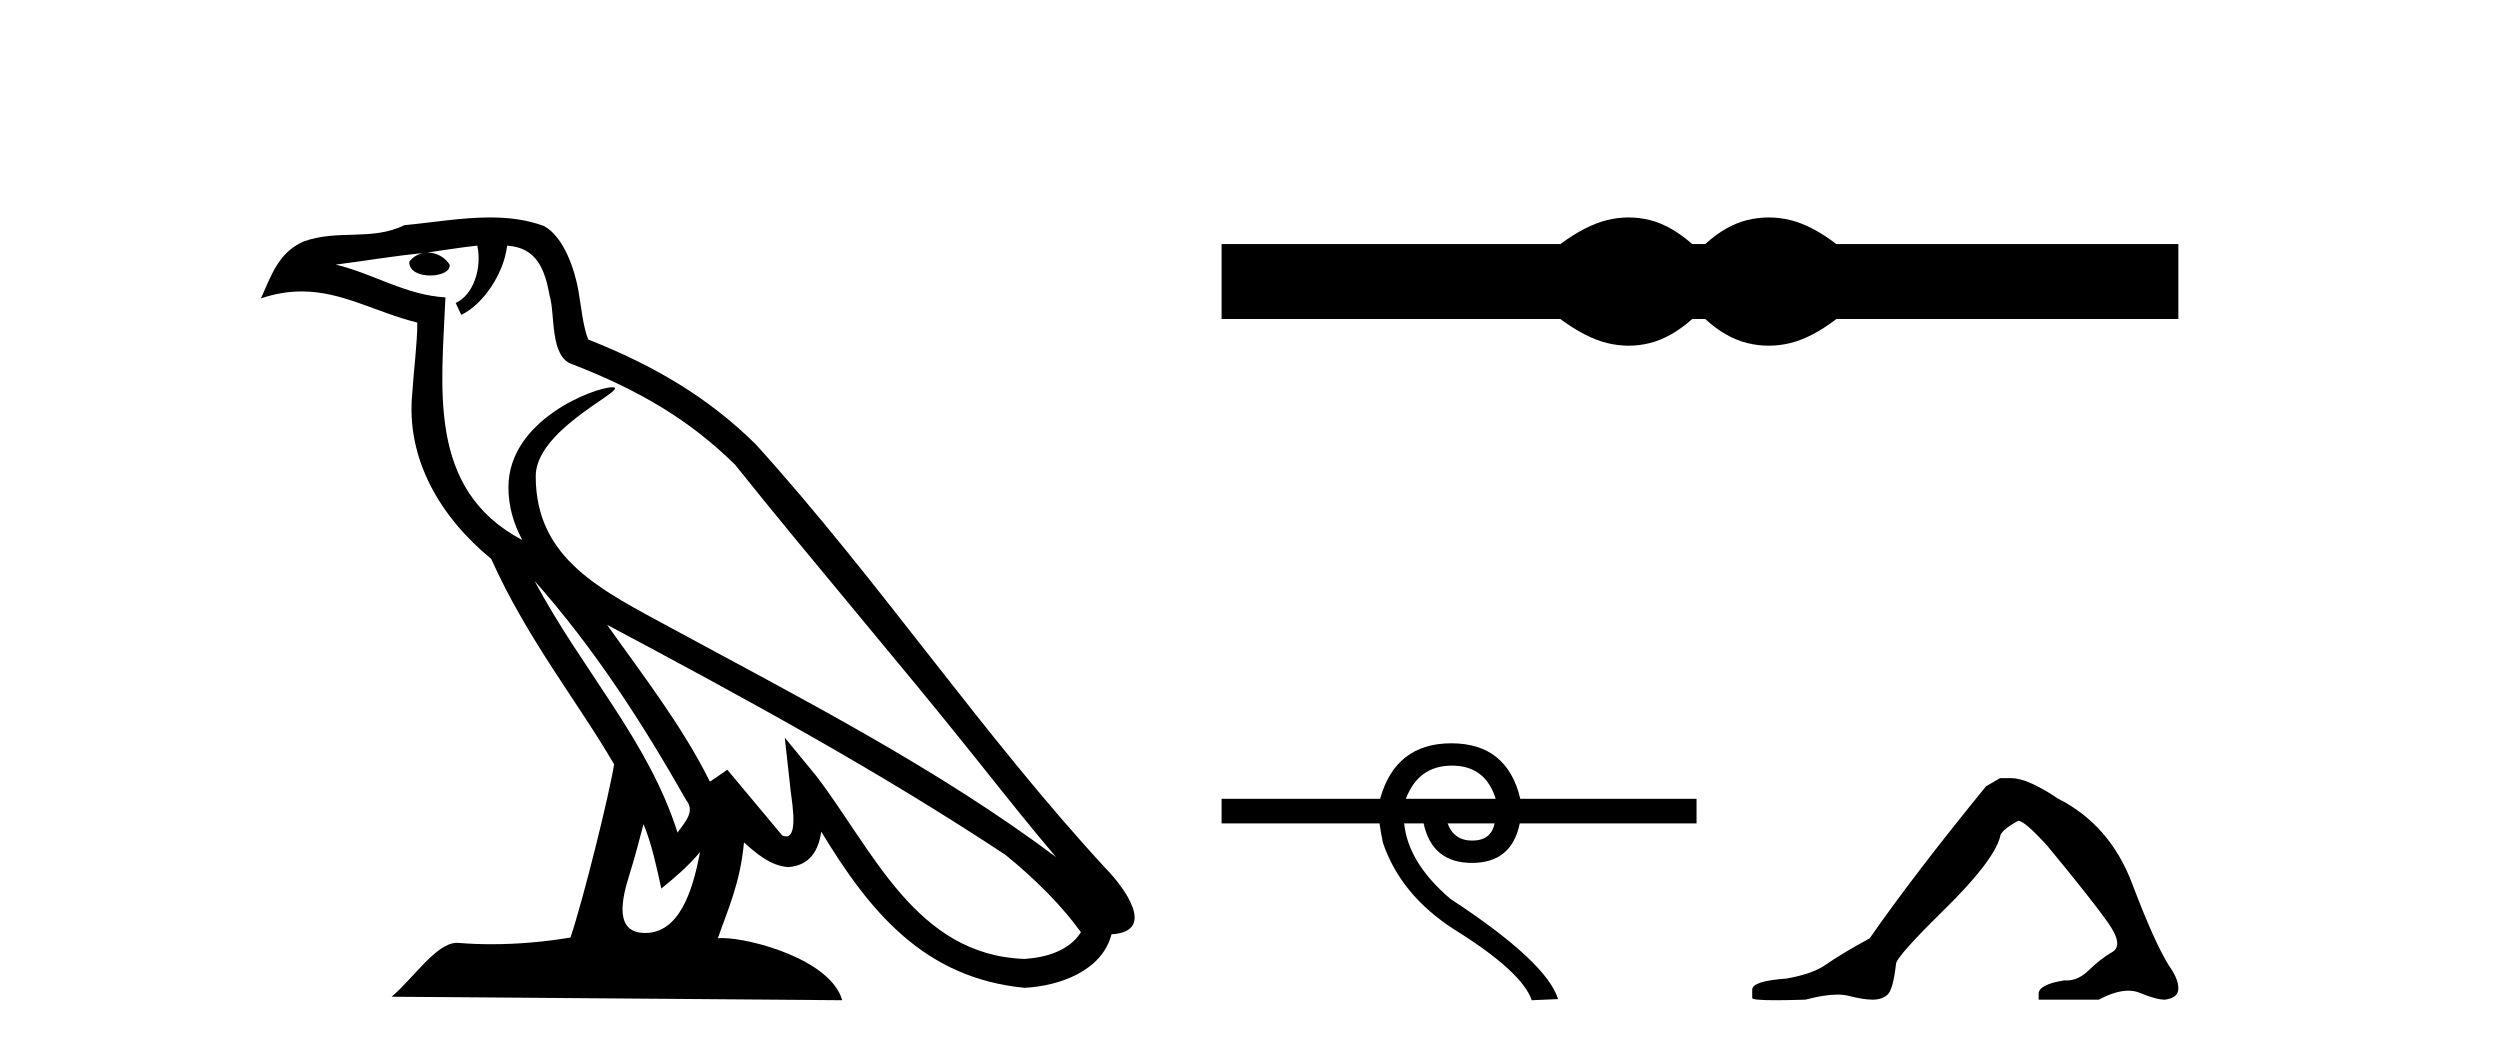
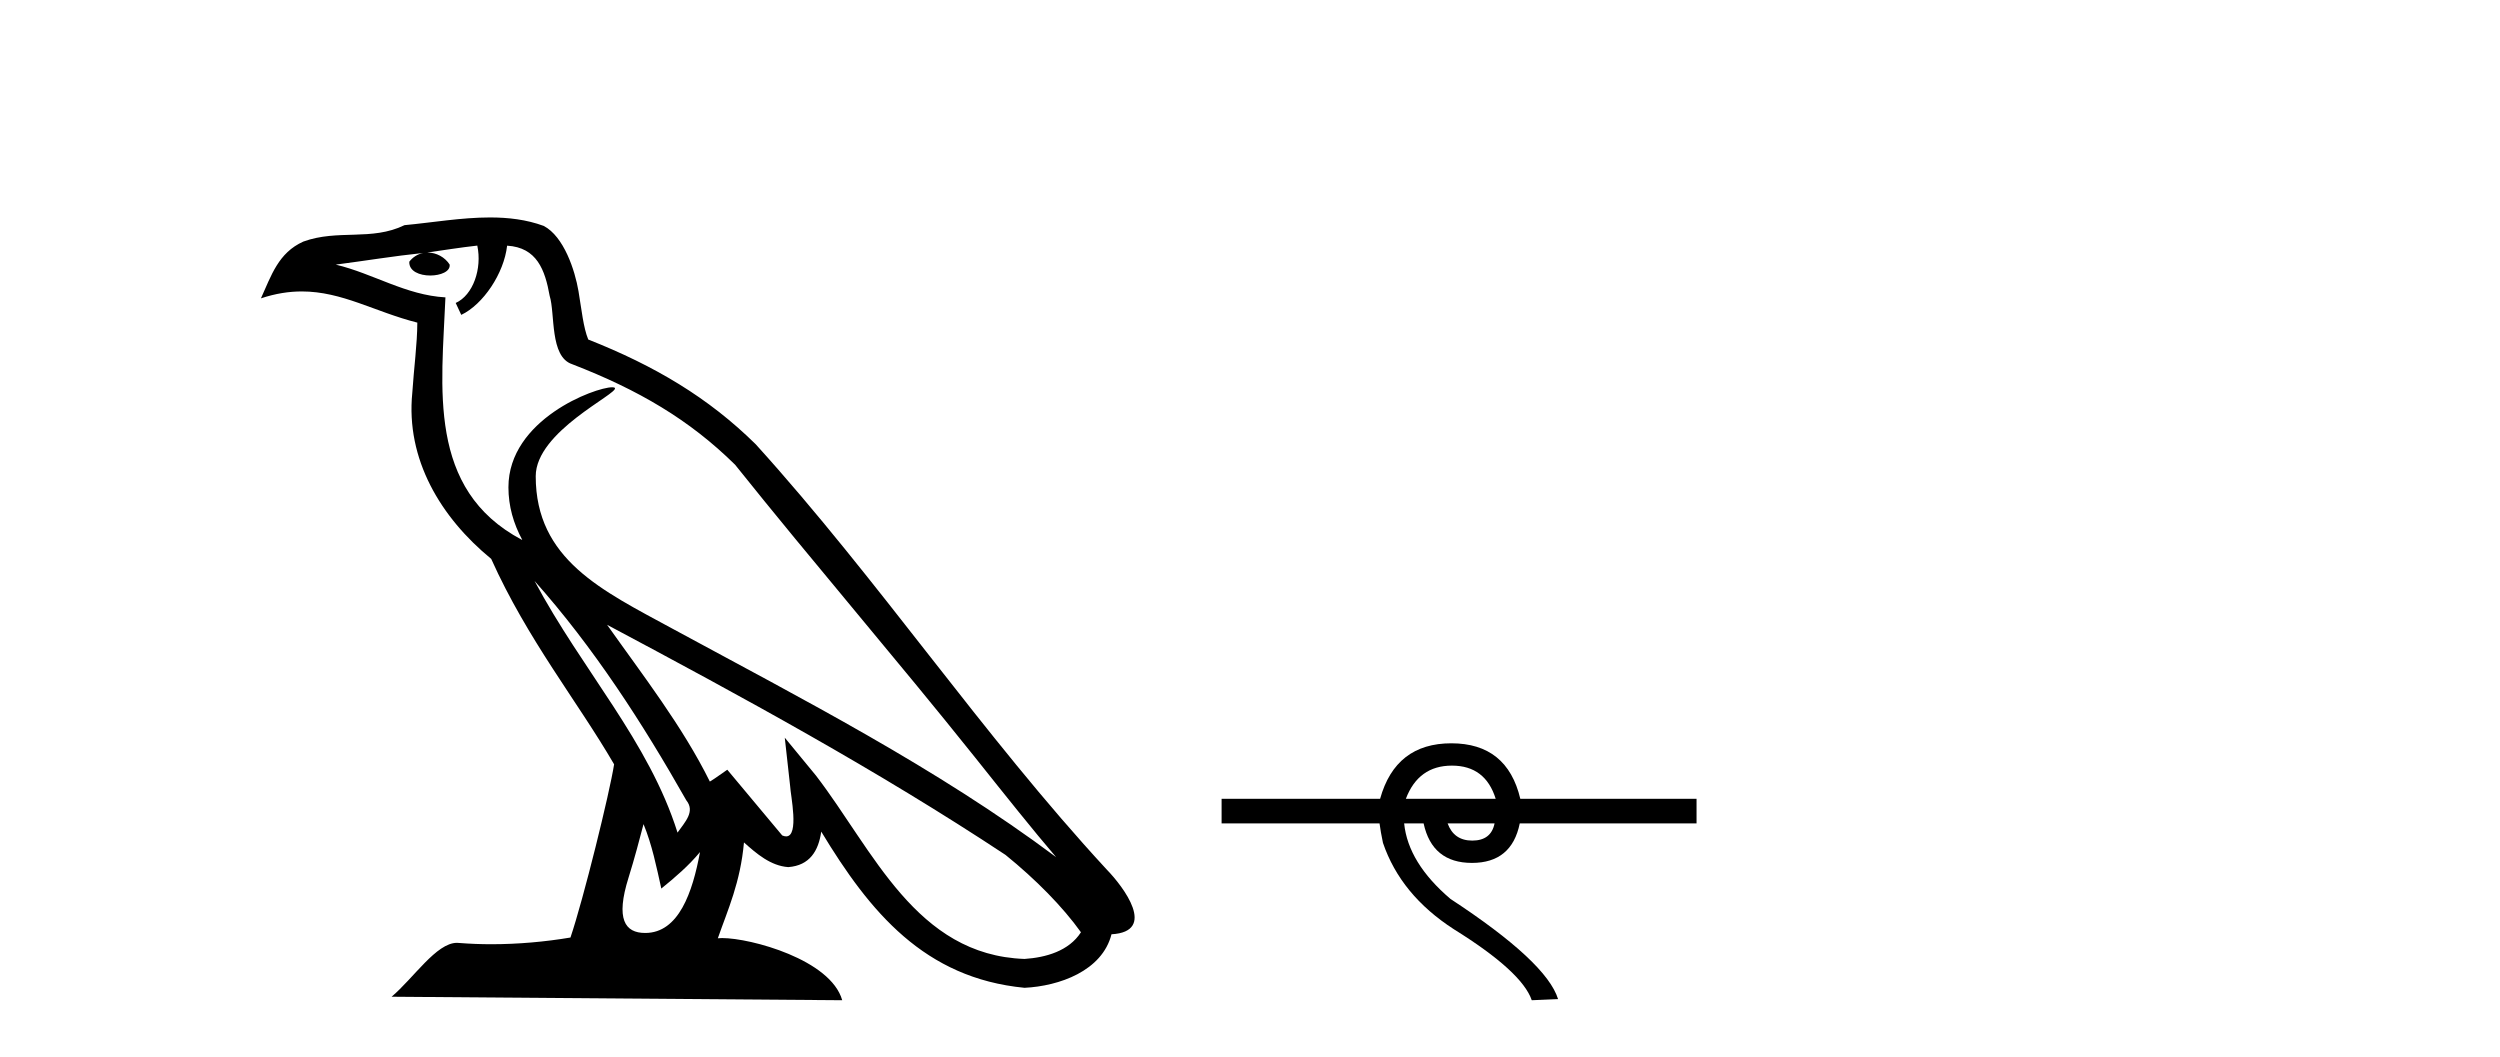
<svg xmlns="http://www.w3.org/2000/svg" width="97.0" height="41.0">
  <path d="M 20.74 22.54 L 20.74 22.54 C 23.034 25.118 24.933 28.06 26.626 31.048 C 26.982 31.486 26.582 31.888 26.288 32.305 C 25.173 28.763 22.605 26.03 20.74 22.54 ZM 18.519 9.529 C 18.71 10.422 18.358 11.451 17.681 11.755 L 17.897 12.217 C 18.743 11.815 19.555 10.612 19.676 9.532 C 20.831 9.601 21.147 10.47 21.327 11.479 C 21.544 12.168 21.324 13.841 22.198 14.13 C 24.778 15.129 26.75 16.285 28.521 18.031 C 31.576 21.852 34.768 25.552 37.823 29.376 C 39.01 30.865 40.095 32.228 40.977 33.257 C 36.337 29.789 31.154 27.136 26.068 24.38 C 23.365 22.911 20.786 21.71 20.786 18.477 C 20.786 16.738 23.991 15.281 23.859 15.055 C 23.847 15.035 23.81 15.026 23.752 15.026 C 23.094 15.026 19.727 16.274 19.727 18.907 C 19.727 19.637 19.922 20.313 20.262 20.944 C 20.256 20.944 20.251 20.943 20.246 20.943 C 16.553 18.986 17.14 15.028 17.283 11.538 C 15.748 11.453 14.484 10.616 13.027 10.267 C 14.157 10.121 15.284 9.933 16.417 9.816 L 16.417 9.816 C 16.204 9.858 16.01 9.982 15.881 10.154 C 15.862 10.526 16.283 10.69 16.693 10.69 C 17.093 10.69 17.484 10.534 17.446 10.264 C 17.265 9.982 16.935 9.799 16.597 9.799 C 16.587 9.799 16.578 9.799 16.568 9.799 C 17.131 9.719 17.882 9.599 18.519 9.529 ZM 24.969 31.976 C 25.3 32.78 25.471 33.632 25.659 34.476 C 26.197 34.04 26.718 33.593 27.16 33.06 L 27.16 33.06 C 26.872 34.623 26.335 36.199 25.034 36.199 C 24.246 36.199 23.881 35.667 24.387 34.054 C 24.625 33.293 24.814 32.566 24.969 31.976 ZM 23.555 24.242 L 23.555 24.242 C 28.821 27.047 34.035 29.879 39.015 33.171 C 40.188 34.122 41.233 35.181 41.941 36.172 C 41.472 36.901 40.578 37.152 39.752 37.207 C 35.537 37.06 33.887 32.996 31.66 30.093 L 30.449 28.622 L 30.658 30.507 C 30.672 30.846 31.02 32.452 30.502 32.452 C 30.458 32.452 30.407 32.44 30.35 32.415 L 28.219 29.865 C 27.992 30.015 27.777 30.186 27.542 30.325 C 26.485 28.187 24.938 26.196 23.555 24.242 ZM 19.011 8.437 C 17.904 8.437 16.77 8.636 15.695 8.736 C 14.413 9.361 13.114 8.884 11.77 9.373 C 10.798 9.809 10.526 10.693 10.124 11.576 C 10.697 11.386 11.217 11.308 11.708 11.308 C 13.275 11.308 14.536 12.097 16.192 12.518 C 16.189 13.349 16.059 14.292 15.997 15.242 C 15.74 17.816 17.097 20.076 19.059 21.685 C 20.464 24.814 22.408 27.214 23.827 29.655 C 23.658 30.752 22.637 34.89 22.134 36.376 C 21.149 36.542 20.096 36.636 19.062 36.636 C 18.644 36.636 18.23 36.62 17.824 36.588 C 17.792 36.584 17.761 36.582 17.729 36.582 C 16.931 36.582 16.054 37.945 15.194 38.673 L 32.678 38.809 C 32.232 37.233 29.125 36.397 28.021 36.397 C 27.958 36.397 27.901 36.399 27.852 36.405 C 28.241 35.29 28.727 34.243 28.866 32.686 C 29.354 33.123 29.901 33.595 30.584 33.644 C 31.419 33.582 31.758 33.011 31.864 32.267 C 33.756 35.396 35.871 37.951 39.752 38.327 C 41.093 38.261 42.764 37.675 43.126 36.25 C 44.905 36.149 43.6 34.416 42.94 33.737 C 38.1 28.498 34.104 22.517 29.322 17.238 C 27.48 15.421 25.4 14.192 22.824 13.173 C 22.632 12.702 22.569 12.032 22.445 11.295 C 22.309 10.491 21.879 9.174 21.095 8.765 C 20.427 8.519 19.724 8.437 19.011 8.437 Z" style="fill:#000000;stroke:none" />
-   <path d="M 63.19 8.437 C 62.914 8.437 62.636 8.471 62.357 8.539 C 61.799 8.676 61.193 8.987 60.541 9.471 L 47.398 9.471 L 47.398 12.378 L 60.541 12.378 C 61.193 12.862 61.799 13.173 62.357 13.31 C 62.636 13.379 62.914 13.413 63.19 13.413 C 63.467 13.413 63.742 13.379 64.016 13.31 C 64.563 13.173 65.111 12.862 65.659 12.378 L 66.164 12.378 C 66.691 12.862 67.233 13.173 67.791 13.31 C 68.07 13.379 68.349 13.413 68.628 13.413 C 68.907 13.413 69.187 13.379 69.466 13.31 C 70.024 13.173 70.619 12.862 71.251 12.378 L 84.52 12.378 L 84.52 9.471 L 71.251 9.471 C 70.619 8.987 70.024 8.676 69.466 8.539 C 69.187 8.471 68.907 8.437 68.628 8.437 C 68.349 8.437 68.07 8.471 67.791 8.539 C 67.233 8.676 66.691 8.987 66.164 9.471 L 65.659 9.471 C 65.111 8.987 64.563 8.676 64.016 8.539 C 63.742 8.471 63.467 8.437 63.19 8.437 Z" style="fill:#000000;stroke:none" />
  <path d="M 56.335 29.706 Q 57.633 29.706 58.033 30.994 L 54.547 30.994 Q 55.036 29.706 56.335 29.706 ZM 57.989 31.949 Q 57.855 32.615 57.123 32.615 Q 56.412 32.615 56.168 31.949 ZM 56.312 28.84 Q 54.148 28.84 53.548 30.994 L 47.398 30.994 L 47.398 31.949 L 53.526 31.949 Q 53.57 32.282 53.659 32.703 Q 54.347 34.724 56.412 36.056 Q 59.054 37.699 59.432 38.809 L 60.453 38.765 Q 60.009 37.322 56.279 34.879 Q 54.636 33.481 54.481 31.949 L 55.236 31.949 Q 55.569 33.481 57.112 33.481 Q 58.655 33.481 58.966 31.949 L 65.826 31.949 L 65.826 30.994 L 58.988 30.994 Q 58.477 28.84 56.312 28.84 Z" style="fill:#000000;stroke:none" />
-   <path d="M 77.602 30.191 L 77.058 30.508 Q 74.246 33.956 72.545 36.405 Q 71.388 37.04 70.866 37.414 Q 70.345 37.789 69.301 37.97 Q 67.986 38.061 67.986 38.401 L 67.986 38.424 L 67.986 38.719 Q 67.971 38.809 68.893 38.809 Q 69.354 38.809 70.05 38.787 Q 70.791 38.59 71.29 38.59 Q 71.539 38.59 71.728 38.639 Q 72.295 38.787 72.658 38.787 Q 73.021 38.787 73.236 38.594 Q 73.452 38.401 73.565 37.403 Q 73.565 37.131 75.448 35.283 Q 77.33 33.434 77.602 32.482 Q 77.602 32.232 78.305 31.846 Q 78.555 31.846 79.439 32.822 Q 81.163 34.908 81.787 35.793 Q 82.41 36.677 81.957 36.938 Q 81.503 37.199 81.05 37.641 Q 80.638 38.042 80.19 38.042 Q 80.144 38.042 80.097 38.038 Q 79.099 38.197 79.099 38.56 L 79.099 38.787 L 81.435 38.787 Q 82.085 38.439 82.579 38.439 Q 82.826 38.439 83.034 38.526 Q 83.658 38.787 83.998 38.787 Q 84.52 38.719 84.52 38.356 Q 84.52 37.97 84.157 37.471 Q 83.59 36.564 82.728 34.285 Q 81.866 32.005 79.848 30.985 Q 78.668 30.191 78.033 30.191 Z" style="fill:#000000;stroke:none" />
</svg>